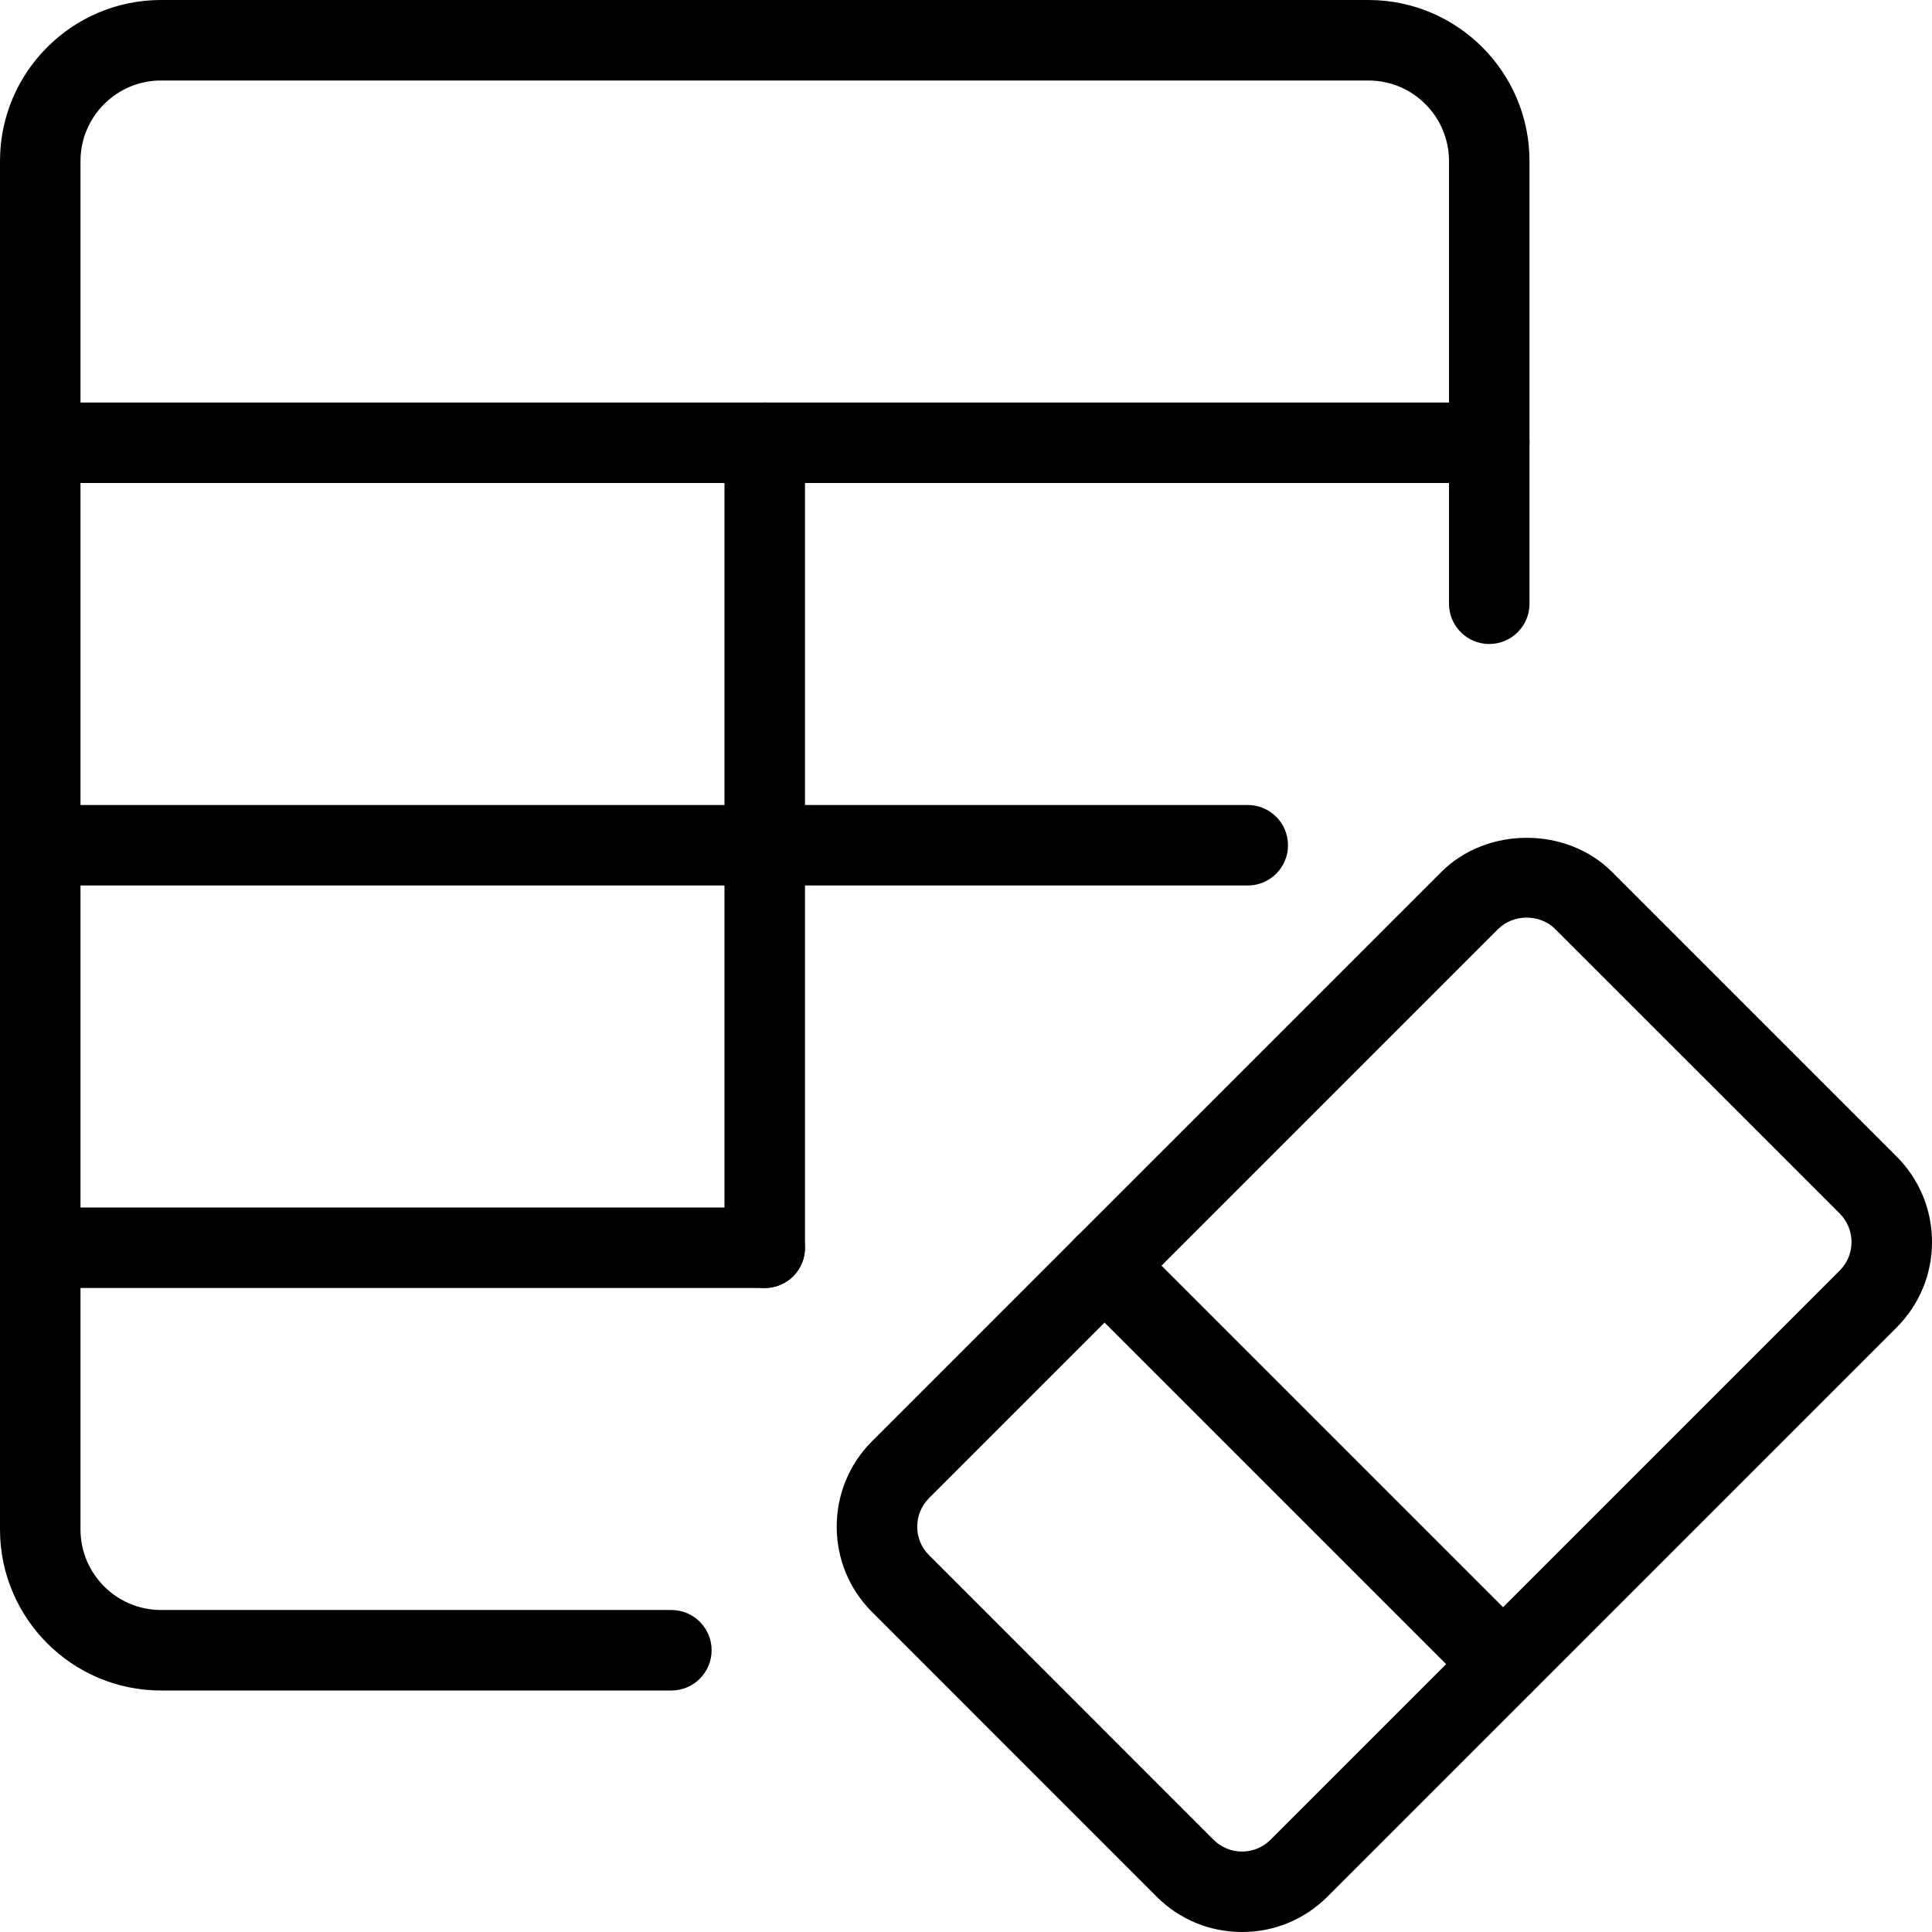
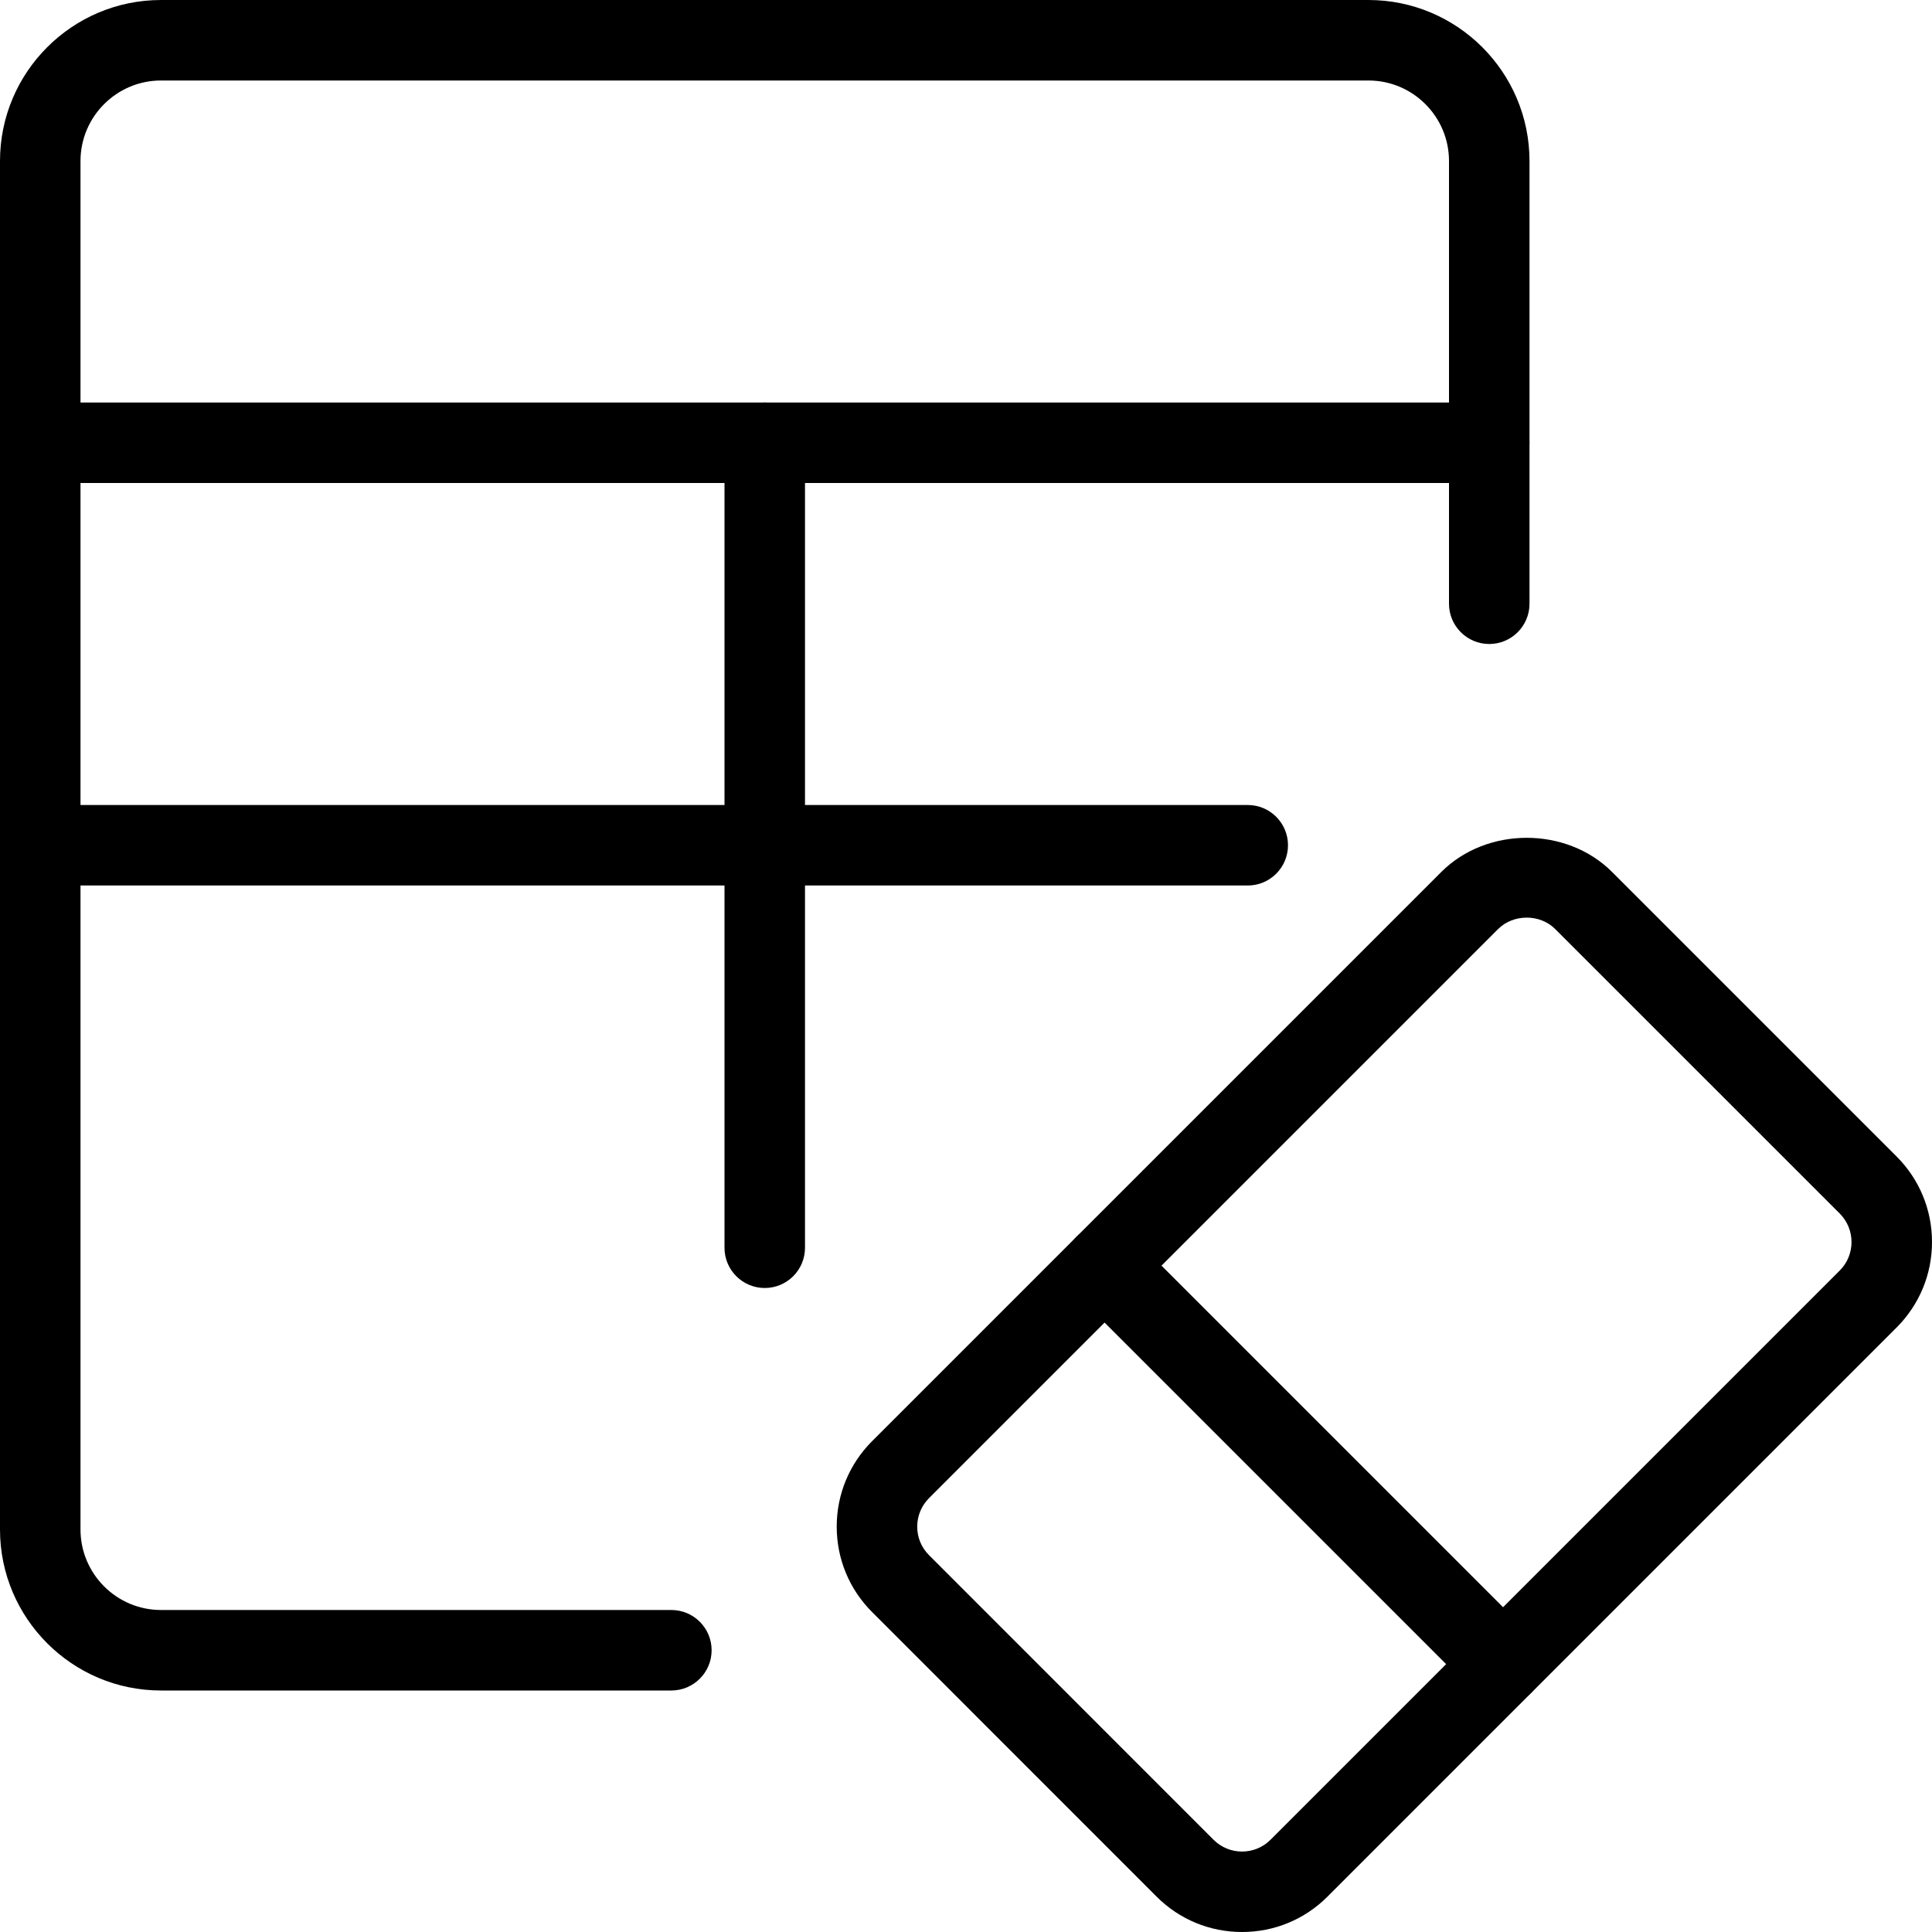
<svg xmlns="http://www.w3.org/2000/svg" enable-background="new 0 0 24 24" height="512" viewBox="0 0 24 24" width="512">
  <path d="m8.34 21h-6.34c-1.103 0-2-.897-2-2v-17c0-1.103.897-2 2-2h15c1.103 0 2 .897 2 2v5.5c0 .276-.224.5-.5.5s-.5-.224-.5-.5v-5.5c0-.551-.449-1-1-1h-15c-.551 0-1 .449-1 1v17c0 .551.449 1 1 1h6.34c.276 0 .5.224.5.5s-.224.5-.5.5z" />
  <path d="m18.5 6h-18c-.276 0-.5-.224-.5-.5s.224-.5.5-.5h18c.276 0 .5.224.5.5s-.224.5-.5.5z" />
  <path d="m15.5 11h-15c-.276 0-.5-.224-.5-.5s.224-.5.5-.5h15c.276 0 .5.224.5.5s-.224.5-.5.5z" />
-   <path d="m9.5 16h-9c-.276 0-.5-.224-.5-.5s.224-.5.5-.5h9c.276 0 .5.224.5.5s-.224.5-.5.5z" />
  <path d="m9.5 16c-.276 0-.5-.224-.5-.5v-10c0-.276.224-.5.5-.5s.5.224.5.5v10c0 .276-.224.5-.5.5z" />
  <path d="m15.429 24c-.401 0-.778-.156-1.061-.439l-3.535-3.536c-.283-.283-.439-.66-.439-1.061 0-.4.156-.777.439-1.061l7.071-7.071c.567-.566 1.556-.566 2.122 0l3.535 3.535c.283.284.439.661.439 1.062 0 .4-.156.777-.439 1.061l-7.071 7.071c-.283.283-.66.439-1.061.439zm-.354-1.146c.195.195.512.196.708 0l7.071-7.071c.195-.195.195-.512 0-.708l-3.536-3.535c-.188-.188-.517-.188-.707 0l-7.071 7.071c-.094.095-.146.22-.146.354s.052.259.146.353z" />
  <path d="m18.671 21.171c-.128 0-.256-.049-.354-.146l-4.95-4.95c-.195-.195-.195-.512 0-.707s.512-.195.707 0l4.95 4.95c.195.195.195.512 0 .707-.097.098-.225.146-.353.146z" />
</svg>